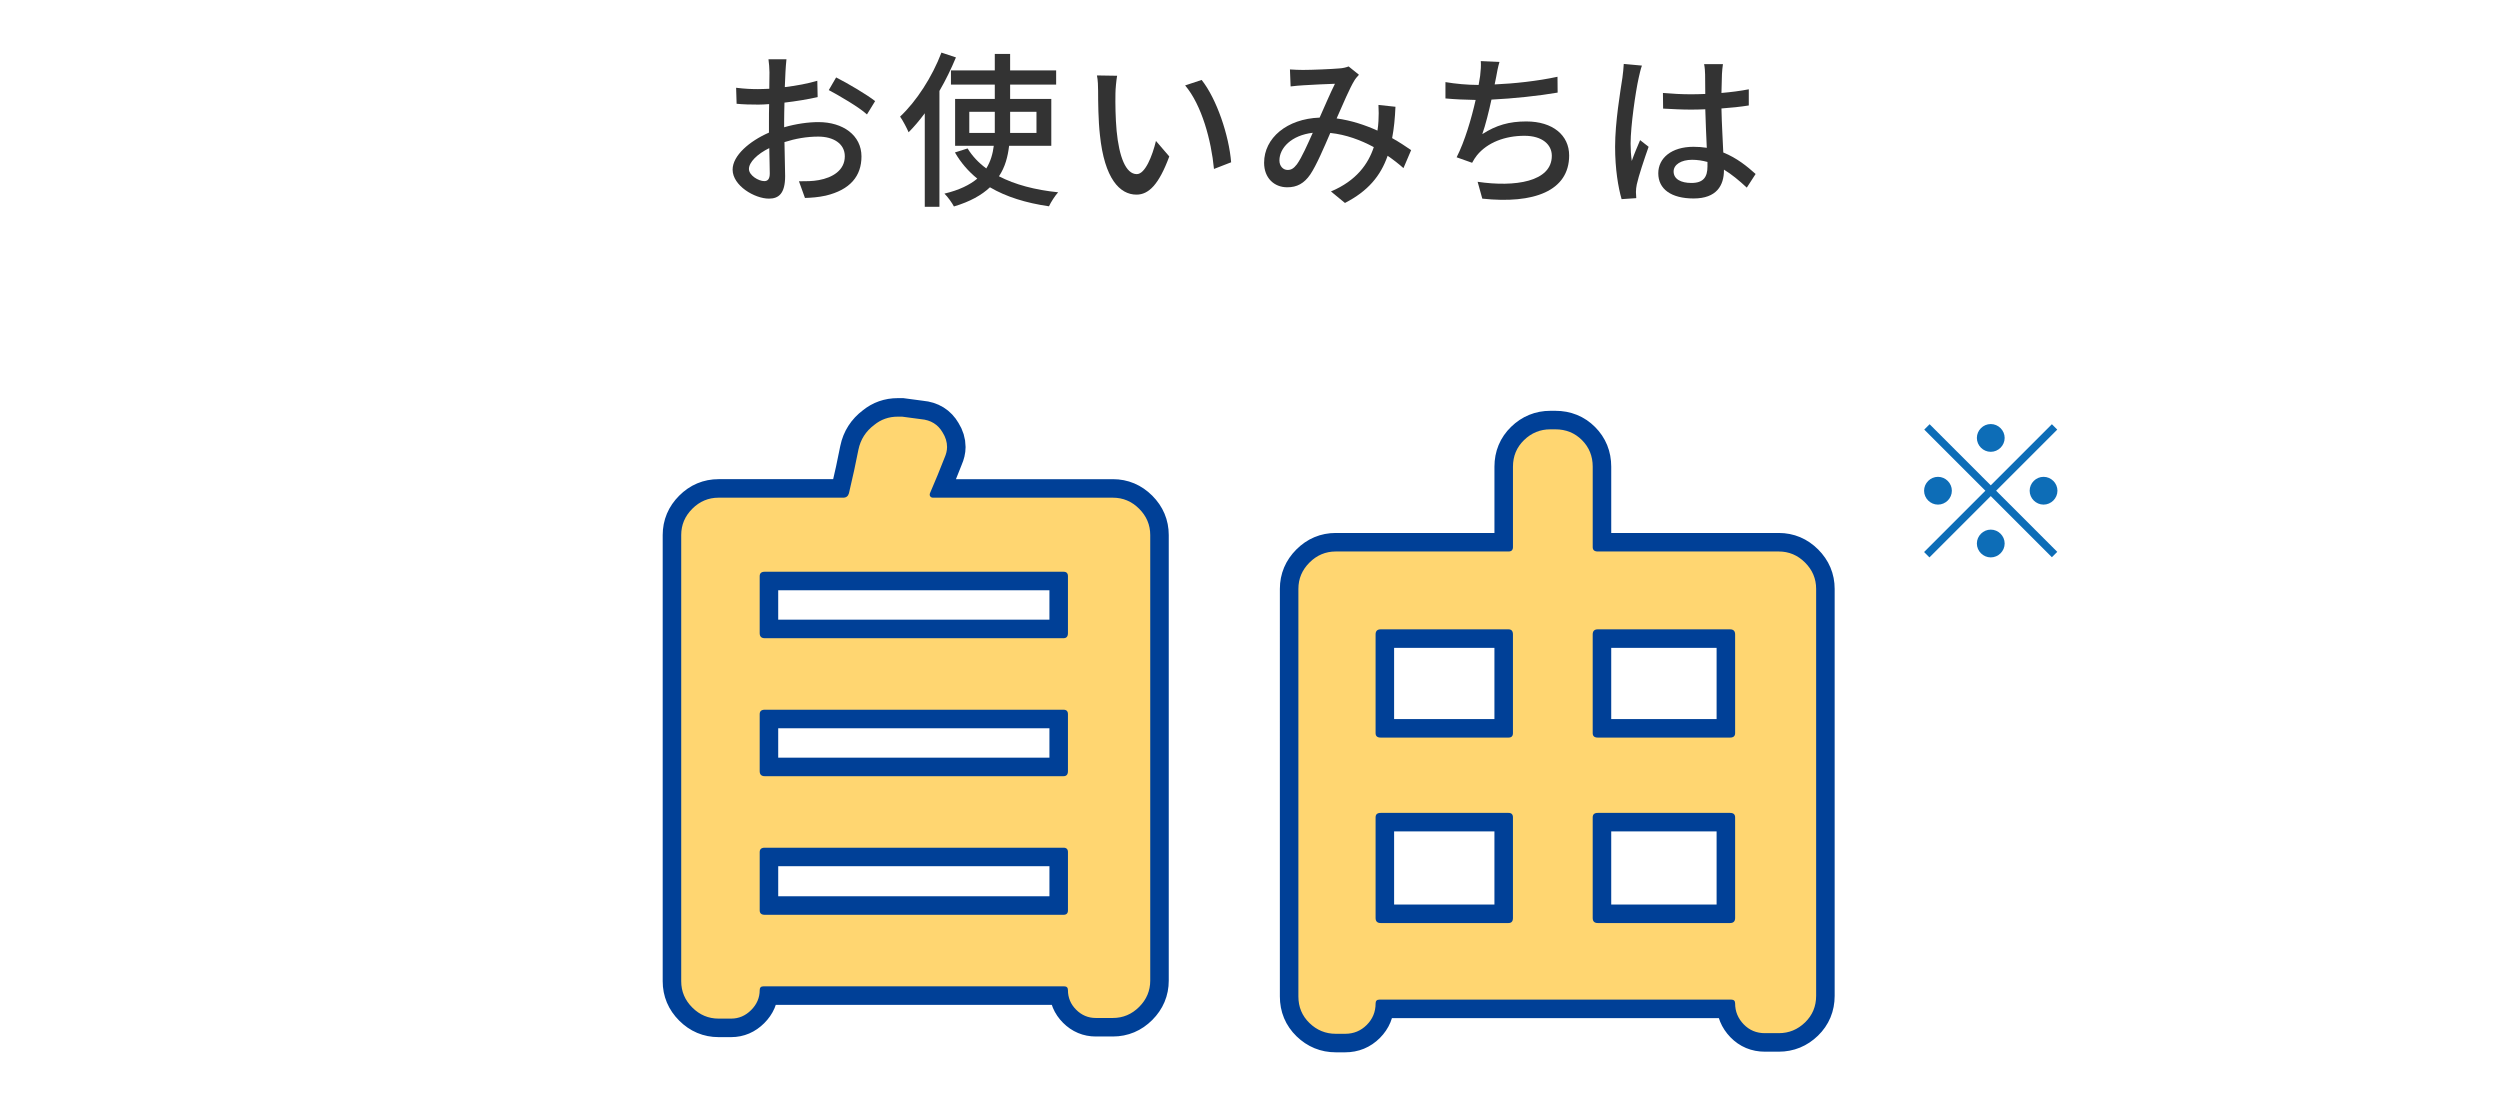
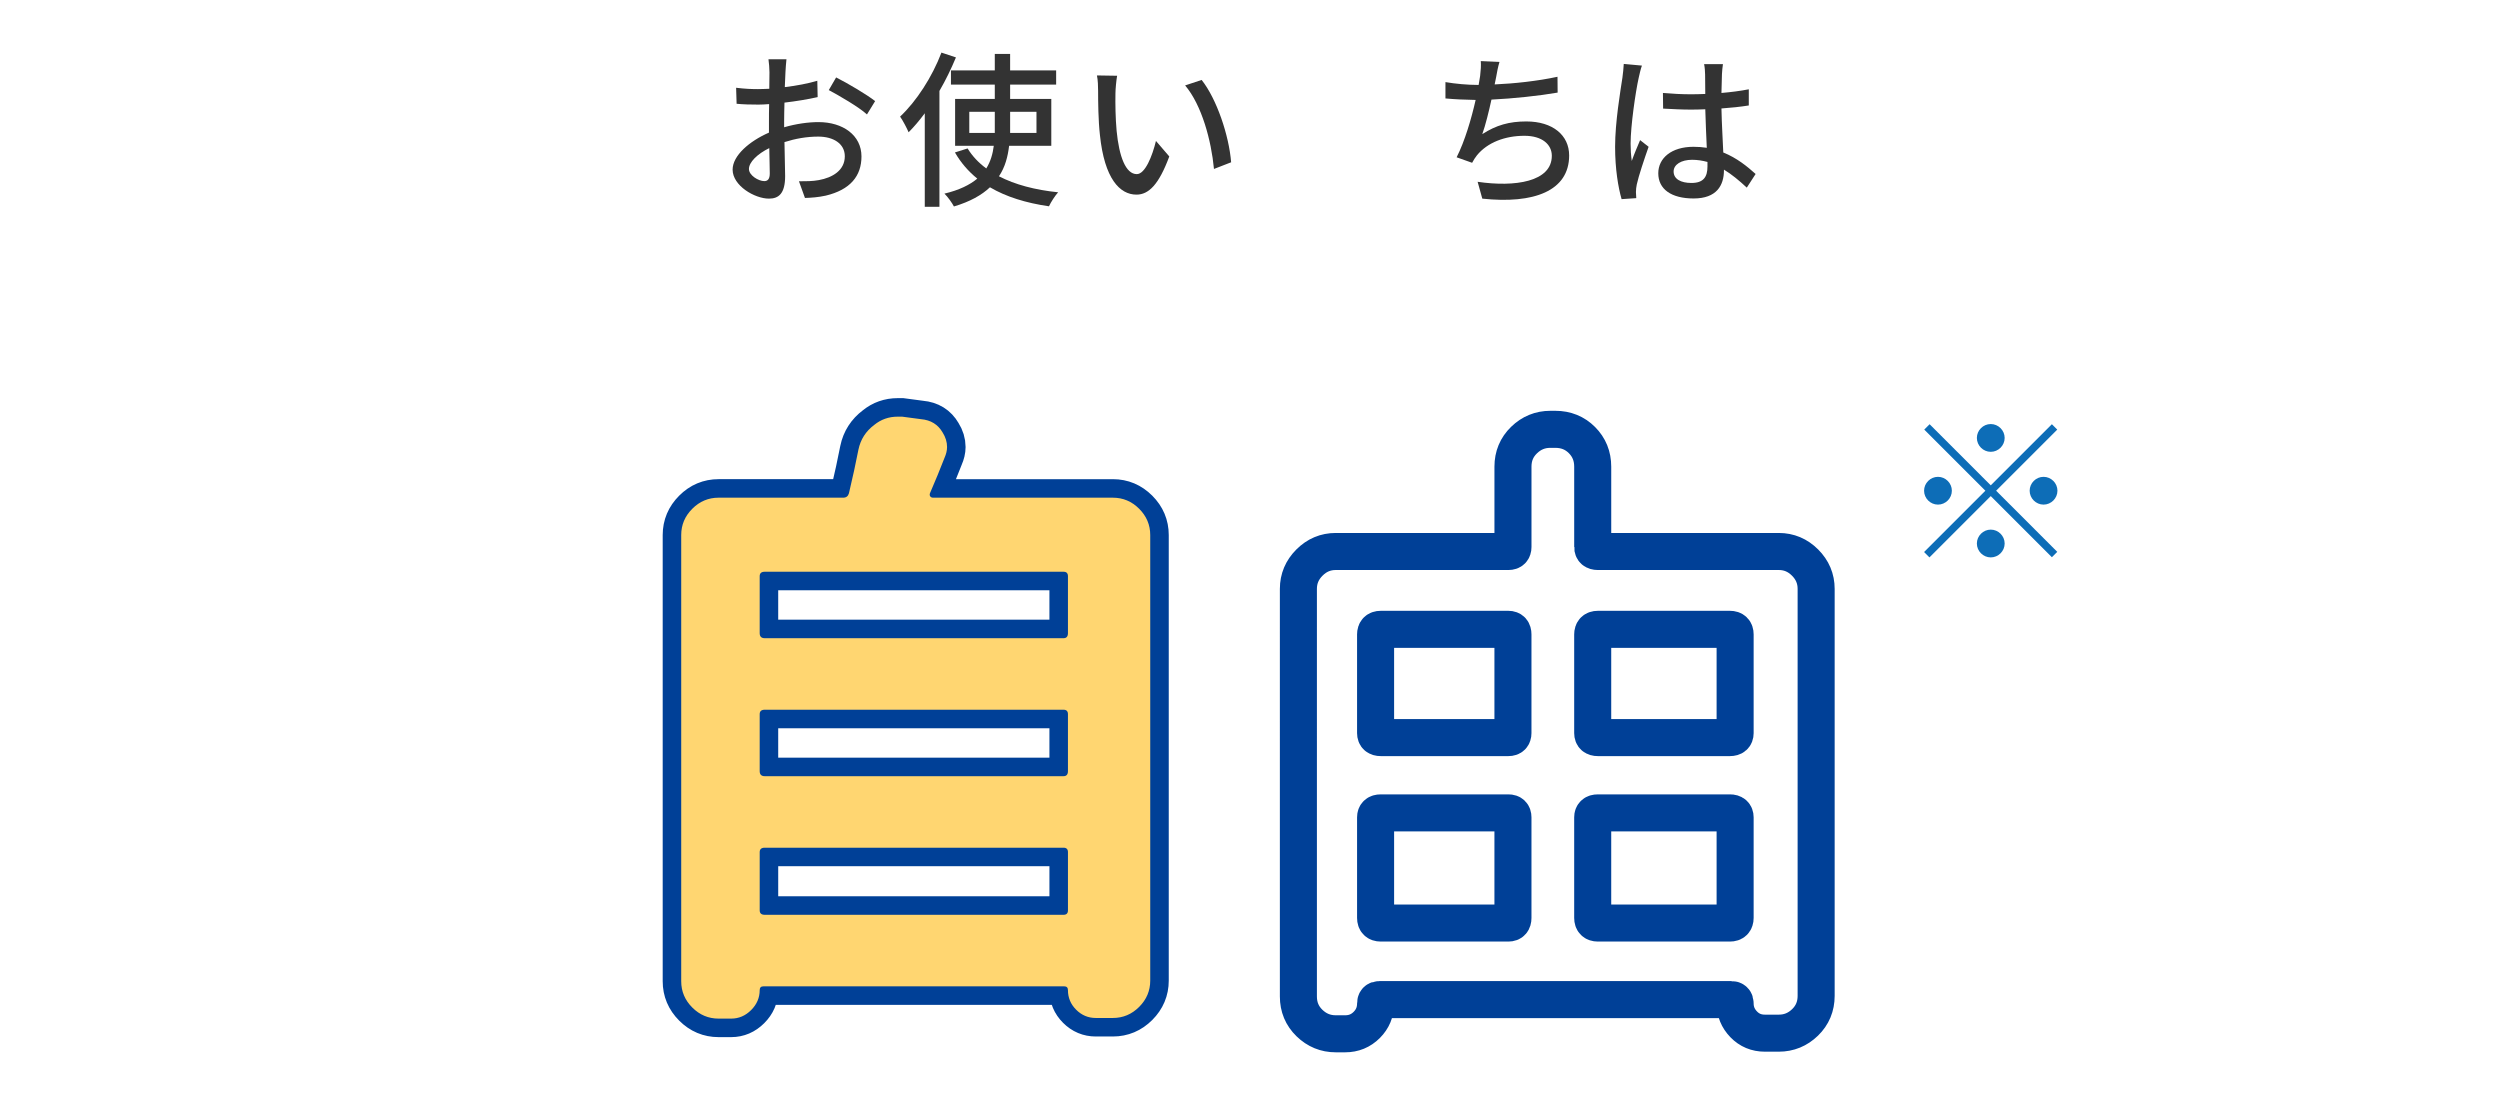
<svg xmlns="http://www.w3.org/2000/svg" version="1.1" width="270px" height="120px" viewBox="25 25 270 120" preserveAspectRatio="none">
  <g display="none">
    <rect x="1.5" y="1.5" display="inline" fill-rule="evenodd" clip-rule="evenodd" fill="#FFFFFF" width="317" height="167" />
-     <path display="inline" fill="#DCEEFA" d="M317,3v164H3V3H317 M320,0H0v170h320V0L320,0z" />
  </g>
  <g>
    <g>
      <path fill="#333333" d="M109.684,38.746c1.297-0.379,2.629-0.559,3.709-0.559c2.647,0,4.646,1.422,4.646,3.709    c0,2.125-1.225,3.602-3.854,4.231c-0.81,0.181-1.602,0.233-2.25,0.252l-0.648-1.8c0.721,0,1.477,0,2.143-0.127    c1.494-0.27,2.809-1.063,2.809-2.574c0-1.369-1.242-2.125-2.862-2.125c-1.261,0-2.467,0.217-3.655,0.594    c0.018,1.477,0.072,2.972,0.072,3.674c0,1.891-0.702,2.431-1.747,2.431c-1.548,0-3.925-1.404-3.925-3.133    c0-1.513,1.818-3.079,3.925-3.997c0-0.379,0-0.757,0-1.117c0-0.63,0-1.296,0.019-1.962c-0.433,0.036-0.828,0.054-1.171,0.054    c-0.792,0-1.639-0.018-2.341-0.09l-0.054-1.729c1.009,0.126,1.711,0.145,2.358,0.145c0.379,0,0.793-0.019,1.225-0.037    c0-0.81,0.019-1.458,0.019-1.782c0-0.378-0.055-1.08-0.108-1.404h1.944c-0.036,0.343-0.09,0.937-0.107,1.368    c-0.019,0.433-0.036,1.009-0.072,1.639c1.26-0.145,2.538-0.396,3.511-0.684l0.036,1.764c-1.026,0.234-2.341,0.451-3.583,0.595    c-0.018,0.72-0.036,1.423-0.036,2.053V38.746z M108.135,43.733c0-0.559-0.035-1.585-0.054-2.737    c-1.296,0.631-2.196,1.531-2.196,2.251c0,0.702,1.044,1.314,1.656,1.314C107.919,44.562,108.135,44.327,108.135,43.733z     M115.302,33.362c1.314,0.666,3.313,1.854,4.213,2.557l-0.883,1.44c-0.863-0.793-3.007-2.035-4.123-2.629L115.302,33.362z" />
      <path fill="#333333" d="M128.242,31.201c-0.505,1.207-1.099,2.449-1.783,3.619v12.514h-1.584V37.233    c-0.559,0.756-1.152,1.458-1.747,2.053c-0.162-0.396-0.63-1.297-0.918-1.692c1.765-1.656,3.457-4.268,4.466-6.914L128.242,31.201z     M133.985,40.744c-0.144,1.188-0.432,2.305-1.098,3.295c1.729,0.9,3.906,1.477,6.392,1.729c-0.324,0.36-0.774,1.045-0.99,1.513    c-2.485-0.36-4.628-1.026-6.374-2.053c-0.9,0.847-2.143,1.549-3.89,2.071c-0.197-0.379-0.666-1.045-1.026-1.387    c1.603-0.379,2.755-0.955,3.548-1.621c-0.973-0.792-1.783-1.729-2.413-2.826l1.368-0.433c0.505,0.829,1.188,1.549,2.017,2.161    c0.469-0.756,0.702-1.585,0.811-2.449h-4.178v-5.06h4.286v-1.548h-4.735v-1.531h4.735v-1.782h1.656v1.782h4.97v1.531h-4.97v1.548    h4.447v5.06H133.985z M132.438,39.357V38.8v-1.729h-2.755v2.286H132.438z M134.094,37.071V38.8c0,0.181,0,0.378,0,0.558h2.845    v-2.286H134.094z" />
      <path fill="#333333" d="M145.468,35.108c-0.019,1.116,0,2.629,0.126,4.016c0.27,2.809,0.99,4.681,2.179,4.681    c0.899,0,1.674-1.943,2.07-3.582l1.44,1.674c-1.135,3.061-2.232,4.123-3.547,4.123c-1.801,0-3.457-1.729-3.943-6.428    c-0.181-1.566-0.198-3.691-0.198-4.771c0-0.449-0.018-1.188-0.126-1.674l2.179,0.035    C145.558,33.704,145.468,34.623,145.468,35.108z M157.963,42.527l-1.854,0.72c-0.288-3.062-1.314-6.896-3.115-9.021l1.783-0.594    C156.415,35.703,157.729,39.628,157.963,42.527z" />
-       <path fill="#333333" d="M176.574,43.157c-0.504-0.45-1.08-0.9-1.71-1.333c-0.757,2.18-2.125,3.817-4.609,5.096l-1.513-1.242    c2.772-1.17,4.033-2.988,4.627-4.789c-1.404-0.756-2.988-1.351-4.699-1.531c-0.666,1.549-1.494,3.494-2.161,4.484    c-0.666,0.972-1.439,1.386-2.484,1.386c-1.422,0-2.503-1.009-2.503-2.646c0-2.683,2.467-4.753,5.996-4.88    c0.576-1.296,1.17-2.683,1.656-3.654c-0.702,0.018-2.593,0.107-3.402,0.162c-0.379,0.018-0.937,0.071-1.387,0.125l-0.072-1.836    c0.468,0.035,1.026,0.054,1.404,0.054c0.973,0,3.115-0.09,3.907-0.162c0.378-0.018,0.757-0.108,1.026-0.216l1.116,0.9    c-0.198,0.216-0.378,0.414-0.521,0.666c-0.469,0.774-1.188,2.449-1.891,4.051c1.603,0.217,3.097,0.721,4.411,1.314    c0.054-0.342,0.09-0.684,0.107-1.008c0.036-0.559,0.036-1.188,0-1.765l1.837,0.198c-0.054,1.242-0.162,2.358-0.36,3.385    c0.811,0.45,1.495,0.918,2.053,1.297L176.574,43.157z M166.779,39.34c-2.305,0.27-3.601,1.639-3.601,2.988    c0,0.631,0.414,1.027,0.882,1.027c0.378,0,0.648-0.145,1.009-0.612C165.609,41.986,166.203,40.618,166.779,39.34z" />
      <path fill="#333333" d="M193.225,35c-1.963,0.343-4.825,0.648-7.148,0.757c-0.288,1.314-0.648,2.772-0.99,3.728    c1.513-0.973,2.917-1.369,4.754-1.369c2.862,0,4.627,1.494,4.627,3.674c0,3.835-3.817,5.258-9.381,4.663l-0.504-1.819    c4.033,0.595,8.013,0,8.013-2.809c0-1.206-1.026-2.16-2.953-2.16c-2.106,0-3.997,0.721-5.132,2.106    c-0.198,0.252-0.36,0.505-0.522,0.811l-1.674-0.595c0.882-1.729,1.603-4.195,2.053-6.193c-1.171-0.018-2.287-0.072-3.26-0.162    v-1.765c1.026,0.181,2.413,0.306,3.512,0.306h0.072c0.071-0.377,0.126-0.701,0.161-0.972c0.072-0.648,0.108-1.081,0.072-1.603    l2.017,0.09c-0.162,0.54-0.27,1.116-0.36,1.639l-0.161,0.792c2.088-0.09,4.627-0.36,6.787-0.828L193.225,35z" />
      <path fill="#333333" d="M202.329,32.084c-0.126,0.306-0.288,1.044-0.36,1.368c-0.323,1.44-0.864,5.149-0.864,7.058    c0,0.631,0.036,1.225,0.126,1.873c0.253-0.738,0.631-1.603,0.9-2.25l0.919,0.72c-0.469,1.332-1.081,3.151-1.278,4.069    c-0.055,0.234-0.091,0.594-0.091,0.811c0.019,0.18,0.019,0.449,0.036,0.666l-1.584,0.107c-0.36-1.242-0.702-3.24-0.702-5.653    c0-2.665,0.576-6.05,0.792-7.473c0.054-0.45,0.126-1.008,0.144-1.476L202.329,32.084z M213.654,45.264    c-0.828-0.774-1.638-1.44-2.467-1.944v0.054c0,1.656-0.792,3.061-3.276,3.061c-2.413,0-3.817-1.008-3.817-2.719    c0-1.639,1.423-2.862,3.799-2.862c0.505,0,0.99,0.036,1.44,0.108c-0.054-1.243-0.126-2.773-0.162-4.16    c-0.504,0.019-1.008,0.036-1.512,0.036c-1.026,0-1.999-0.054-3.043-0.108l-0.019-1.691c1.026,0.09,2.017,0.144,3.079,0.144    c0.504,0,0.99-0.019,1.494-0.036c0-0.883-0.018-1.639-0.018-2.088c0-0.307-0.036-0.793-0.108-1.135h2.035    c-0.055,0.359-0.09,0.738-0.108,1.098c-0.018,0.451-0.036,1.207-0.054,2.018c1.044-0.09,2.034-0.217,2.953-0.396v1.746    c-0.919,0.145-1.927,0.252-2.953,0.324c0.036,1.783,0.144,3.385,0.198,4.754c1.477,0.594,2.593,1.512,3.492,2.322L213.654,45.264z     M209.405,42.49c-0.54-0.144-1.08-0.233-1.656-0.233c-1.188,0-1.999,0.522-1.999,1.261c0,0.828,0.792,1.242,1.927,1.242    c1.314,0,1.729-0.666,1.729-1.783V42.49z" />
    </g>
  </g>
  <g>
    <g>
      <path fill="none" stroke="#004097" stroke-width="4" d="M125.436,78.271c-0.046,0.137-0.034,0.251,0.034,0.342    c0.068,0.092,0.171,0.137,0.308,0.137h19.414c1.094,0,2.039,0.399,2.837,1.196c0.797,0.798,1.196,1.743,1.196,2.837v48.125    c0,1.094-0.399,2.039-1.196,2.837c-0.798,0.797-1.743,1.196-2.837,1.196h-1.846c-0.82,0-1.527-0.297-2.119-0.889    c-0.593-0.593-0.889-1.299-0.889-2.119c0-0.273-0.137-0.41-0.41-0.41h-32.471c-0.273,0-0.41,0.137-0.41,0.41    c0,0.82-0.308,1.538-0.923,2.153s-1.333,0.923-2.153,0.923h-1.367c-1.094,0-2.04-0.399-2.837-1.196    c-0.798-0.798-1.196-1.743-1.196-2.837V82.783c0-1.094,0.398-2.039,1.196-2.837c0.797-0.797,1.743-1.196,2.837-1.196h13.467    c0.318,0,0.523-0.159,0.615-0.479c0.41-1.731,0.752-3.304,1.025-4.717c0.228-1.094,0.797-1.982,1.709-2.666    c0.729-0.592,1.572-0.889,2.529-0.889c0.137,0,0.296,0,0.479,0l2.051,0.273c1.048,0.092,1.822,0.57,2.324,1.436    c0.318,0.502,0.479,1.025,0.479,1.572c0,0.365-0.092,0.752-0.273,1.162C126.552,75.629,126.027,76.904,125.436,78.271z     M140.338,87.227c0-0.318-0.16-0.479-0.479-0.479h-32.266c-0.365,0-0.547,0.16-0.547,0.479v6.152c0,0.365,0.182,0.547,0.547,0.547    h32.266c0.318,0,0.479-0.182,0.479-0.547V87.227z M140.338,102.129c0-0.318-0.16-0.479-0.479-0.479h-32.266    c-0.365,0-0.547,0.16-0.547,0.479v6.152c0,0.365,0.182,0.547,0.547,0.547h32.266c0.318,0,0.479-0.182,0.479-0.547V102.129z     M107.047,123.32c0,0.319,0.182,0.479,0.547,0.479h32.266c0.318,0,0.479-0.159,0.479-0.479v-6.289c0-0.318-0.16-0.479-0.479-0.479    h-32.266c-0.365,0-0.547,0.16-0.547,0.479V123.32z" />
      <path fill="none" stroke="#004097" stroke-width="4" d="M197.012,84.082c0,0.319,0.182,0.479,0.547,0.479h19.551    c1.094,0,2.039,0.399,2.837,1.196c0.797,0.798,1.196,1.743,1.196,2.837v43.955c0,1.139-0.399,2.096-1.196,2.871    c-0.798,0.774-1.743,1.162-2.837,1.162h-1.504c-0.912,0-1.675-0.319-2.29-0.957c-0.615-0.639-0.923-1.391-0.923-2.256    c0-0.273-0.137-0.41-0.41-0.41h-38.008c-0.273,0-0.41,0.137-0.41,0.41c0,0.911-0.319,1.686-0.957,2.324    c-0.639,0.638-1.413,0.957-2.324,0.957h-1.025c-1.094,0-2.04-0.388-2.837-1.162c-0.798-0.775-1.196-1.732-1.196-2.871V88.594    c0-1.094,0.398-2.039,1.196-2.837c0.797-0.797,1.743-1.196,2.837-1.196h18.662c0.318,0,0.479-0.159,0.479-0.479V75.4    c0-1.139,0.398-2.096,1.196-2.871c0.797-0.774,1.743-1.162,2.837-1.162h0.547c1.139,0,2.096,0.388,2.871,1.162    c0.774,0.775,1.162,1.732,1.162,2.871V84.082z M188.398,93.516c0-0.364-0.16-0.547-0.479-0.547h-13.809    c-0.365,0-0.547,0.183-0.547,0.547v10.664c0,0.319,0.182,0.479,0.547,0.479h13.809c0.318,0,0.479-0.159,0.479-0.479V93.516z     M174.111,112.793c-0.365,0-0.547,0.16-0.547,0.479v10.869c0,0.365,0.182,0.547,0.547,0.547h13.809    c0.318,0,0.479-0.182,0.479-0.547v-10.869c0-0.318-0.16-0.479-0.479-0.479H174.111z M212.393,93.516    c0-0.364-0.183-0.547-0.547-0.547h-14.287c-0.365,0-0.547,0.183-0.547,0.547v10.664c0,0.319,0.182,0.479,0.547,0.479h14.287    c0.364,0,0.547-0.159,0.547-0.479V93.516z M197.012,124.141c0,0.365,0.182,0.547,0.547,0.547h14.287    c0.364,0,0.547-0.182,0.547-0.547v-10.869c0-0.318-0.183-0.479-0.547-0.479h-14.287c-0.365,0-0.547,0.16-0.547,0.479V124.141z" />
    </g>
    <g>
      <path fill="#FFD671" d="M125.436,78.271c-0.046,0.137-0.034,0.251,0.034,0.342c0.068,0.092,0.171,0.137,0.308,0.137h19.414    c1.094,0,2.039,0.399,2.837,1.196c0.797,0.798,1.196,1.743,1.196,2.837v48.125c0,1.094-0.399,2.039-1.196,2.837    c-0.798,0.797-1.743,1.196-2.837,1.196h-1.846c-0.82,0-1.527-0.297-2.119-0.889c-0.593-0.593-0.889-1.299-0.889-2.119    c0-0.273-0.137-0.41-0.41-0.41h-32.471c-0.273,0-0.41,0.137-0.41,0.41c0,0.82-0.308,1.538-0.923,2.153s-1.333,0.923-2.153,0.923    h-1.367c-1.094,0-2.04-0.399-2.837-1.196c-0.798-0.798-1.196-1.743-1.196-2.837V82.783c0-1.094,0.398-2.039,1.196-2.837    c0.797-0.797,1.743-1.196,2.837-1.196h13.467c0.318,0,0.523-0.159,0.615-0.479c0.41-1.731,0.752-3.304,1.025-4.717    c0.228-1.094,0.797-1.982,1.709-2.666c0.729-0.592,1.572-0.889,2.529-0.889c0.137,0,0.296,0,0.479,0l2.051,0.273    c1.048,0.092,1.822,0.57,2.324,1.436c0.318,0.502,0.479,1.025,0.479,1.572c0,0.365-0.092,0.752-0.273,1.162    C126.552,75.629,126.027,76.904,125.436,78.271z M140.338,87.227c0-0.318-0.16-0.479-0.479-0.479h-32.266    c-0.365,0-0.547,0.16-0.547,0.479v6.152c0,0.365,0.182,0.547,0.547,0.547h32.266c0.318,0,0.479-0.182,0.479-0.547V87.227z     M140.338,102.129c0-0.318-0.16-0.479-0.479-0.479h-32.266c-0.365,0-0.547,0.16-0.547,0.479v6.152    c0,0.365,0.182,0.547,0.547,0.547h32.266c0.318,0,0.479-0.182,0.479-0.547V102.129z M107.047,123.32    c0,0.319,0.182,0.479,0.547,0.479h32.266c0.318,0,0.479-0.159,0.479-0.479v-6.289c0-0.318-0.16-0.479-0.479-0.479h-32.266    c-0.365,0-0.547,0.16-0.547,0.479V123.32z" />
-       <path fill="#FFD671" d="M197.012,84.082c0,0.319,0.182,0.479,0.547,0.479h19.551c1.094,0,2.039,0.399,2.837,1.196    c0.797,0.798,1.196,1.743,1.196,2.837v43.955c0,1.139-0.399,2.096-1.196,2.871c-0.798,0.774-1.743,1.162-2.837,1.162h-1.504    c-0.912,0-1.675-0.319-2.29-0.957c-0.615-0.639-0.923-1.391-0.923-2.256c0-0.273-0.137-0.41-0.41-0.41h-38.008    c-0.273,0-0.41,0.137-0.41,0.41c0,0.911-0.319,1.686-0.957,2.324c-0.639,0.638-1.413,0.957-2.324,0.957h-1.025    c-1.094,0-2.04-0.388-2.837-1.162c-0.798-0.775-1.196-1.732-1.196-2.871V88.594c0-1.094,0.398-2.039,1.196-2.837    c0.797-0.797,1.743-1.196,2.837-1.196h18.662c0.318,0,0.479-0.159,0.479-0.479V75.4c0-1.139,0.398-2.096,1.196-2.871    c0.797-0.774,1.743-1.162,2.837-1.162h0.547c1.139,0,2.096,0.388,2.871,1.162c0.774,0.775,1.162,1.732,1.162,2.871V84.082z     M188.398,93.516c0-0.364-0.16-0.547-0.479-0.547h-13.809c-0.365,0-0.547,0.183-0.547,0.547v10.664    c0,0.319,0.182,0.479,0.547,0.479h13.809c0.318,0,0.479-0.159,0.479-0.479V93.516z M174.111,112.793    c-0.365,0-0.547,0.16-0.547,0.479v10.869c0,0.365,0.182,0.547,0.547,0.547h13.809c0.318,0,0.479-0.182,0.479-0.547v-10.869    c0-0.318-0.16-0.479-0.479-0.479H174.111z M212.393,93.516c0-0.364-0.183-0.547-0.547-0.547h-14.287    c-0.365,0-0.547,0.183-0.547,0.547v10.664c0,0.319,0.182,0.479,0.547,0.479h14.287c0.364,0,0.547-0.159,0.547-0.479V93.516z     M197.012,124.141c0,0.365,0.182,0.547,0.547,0.547h14.287c0.364,0,0.547-0.182,0.547-0.547v-10.869    c0-0.318-0.183-0.479-0.547-0.479h-14.287c-0.365,0-0.547,0.16-0.547,0.479V124.141z" />
    </g>
  </g>
  <g>
    <g>
      <path fill="#0D6DB7" d="M240.002,77.418l6.602-6.602l0.58,0.58l-6.602,6.602l6.602,6.602l-0.58,0.58l-6.602-6.602l-6.621,6.621    l-0.58-0.58l6.621-6.621l-6.602-6.602l0.58-0.58L240.002,77.418z M235.801,77.998c0,0.82-0.68,1.5-1.5,1.5s-1.5-0.68-1.5-1.5    s0.68-1.5,1.5-1.5S235.801,77.178,235.801,77.998z M240.002,73.797c-0.82,0-1.5-0.68-1.5-1.5s0.68-1.5,1.5-1.5    s1.501,0.68,1.501,1.5S240.822,73.797,240.002,73.797z M240.002,82.199c0.82,0,1.501,0.68,1.501,1.5s-0.681,1.5-1.501,1.5    s-1.5-0.68-1.5-1.5S239.182,82.199,240.002,82.199z M244.203,77.998c0-0.82,0.68-1.5,1.5-1.5s1.501,0.68,1.501,1.5    s-0.681,1.5-1.501,1.5S244.203,78.818,244.203,77.998z" />
    </g>
  </g>
  <g display="none" opacity="0.4">
    <rect x="25" y="25" display="inline" fill-rule="evenodd" clip-rule="evenodd" fill="#00FF4A" width="270" height="120" />
  </g>
</svg>